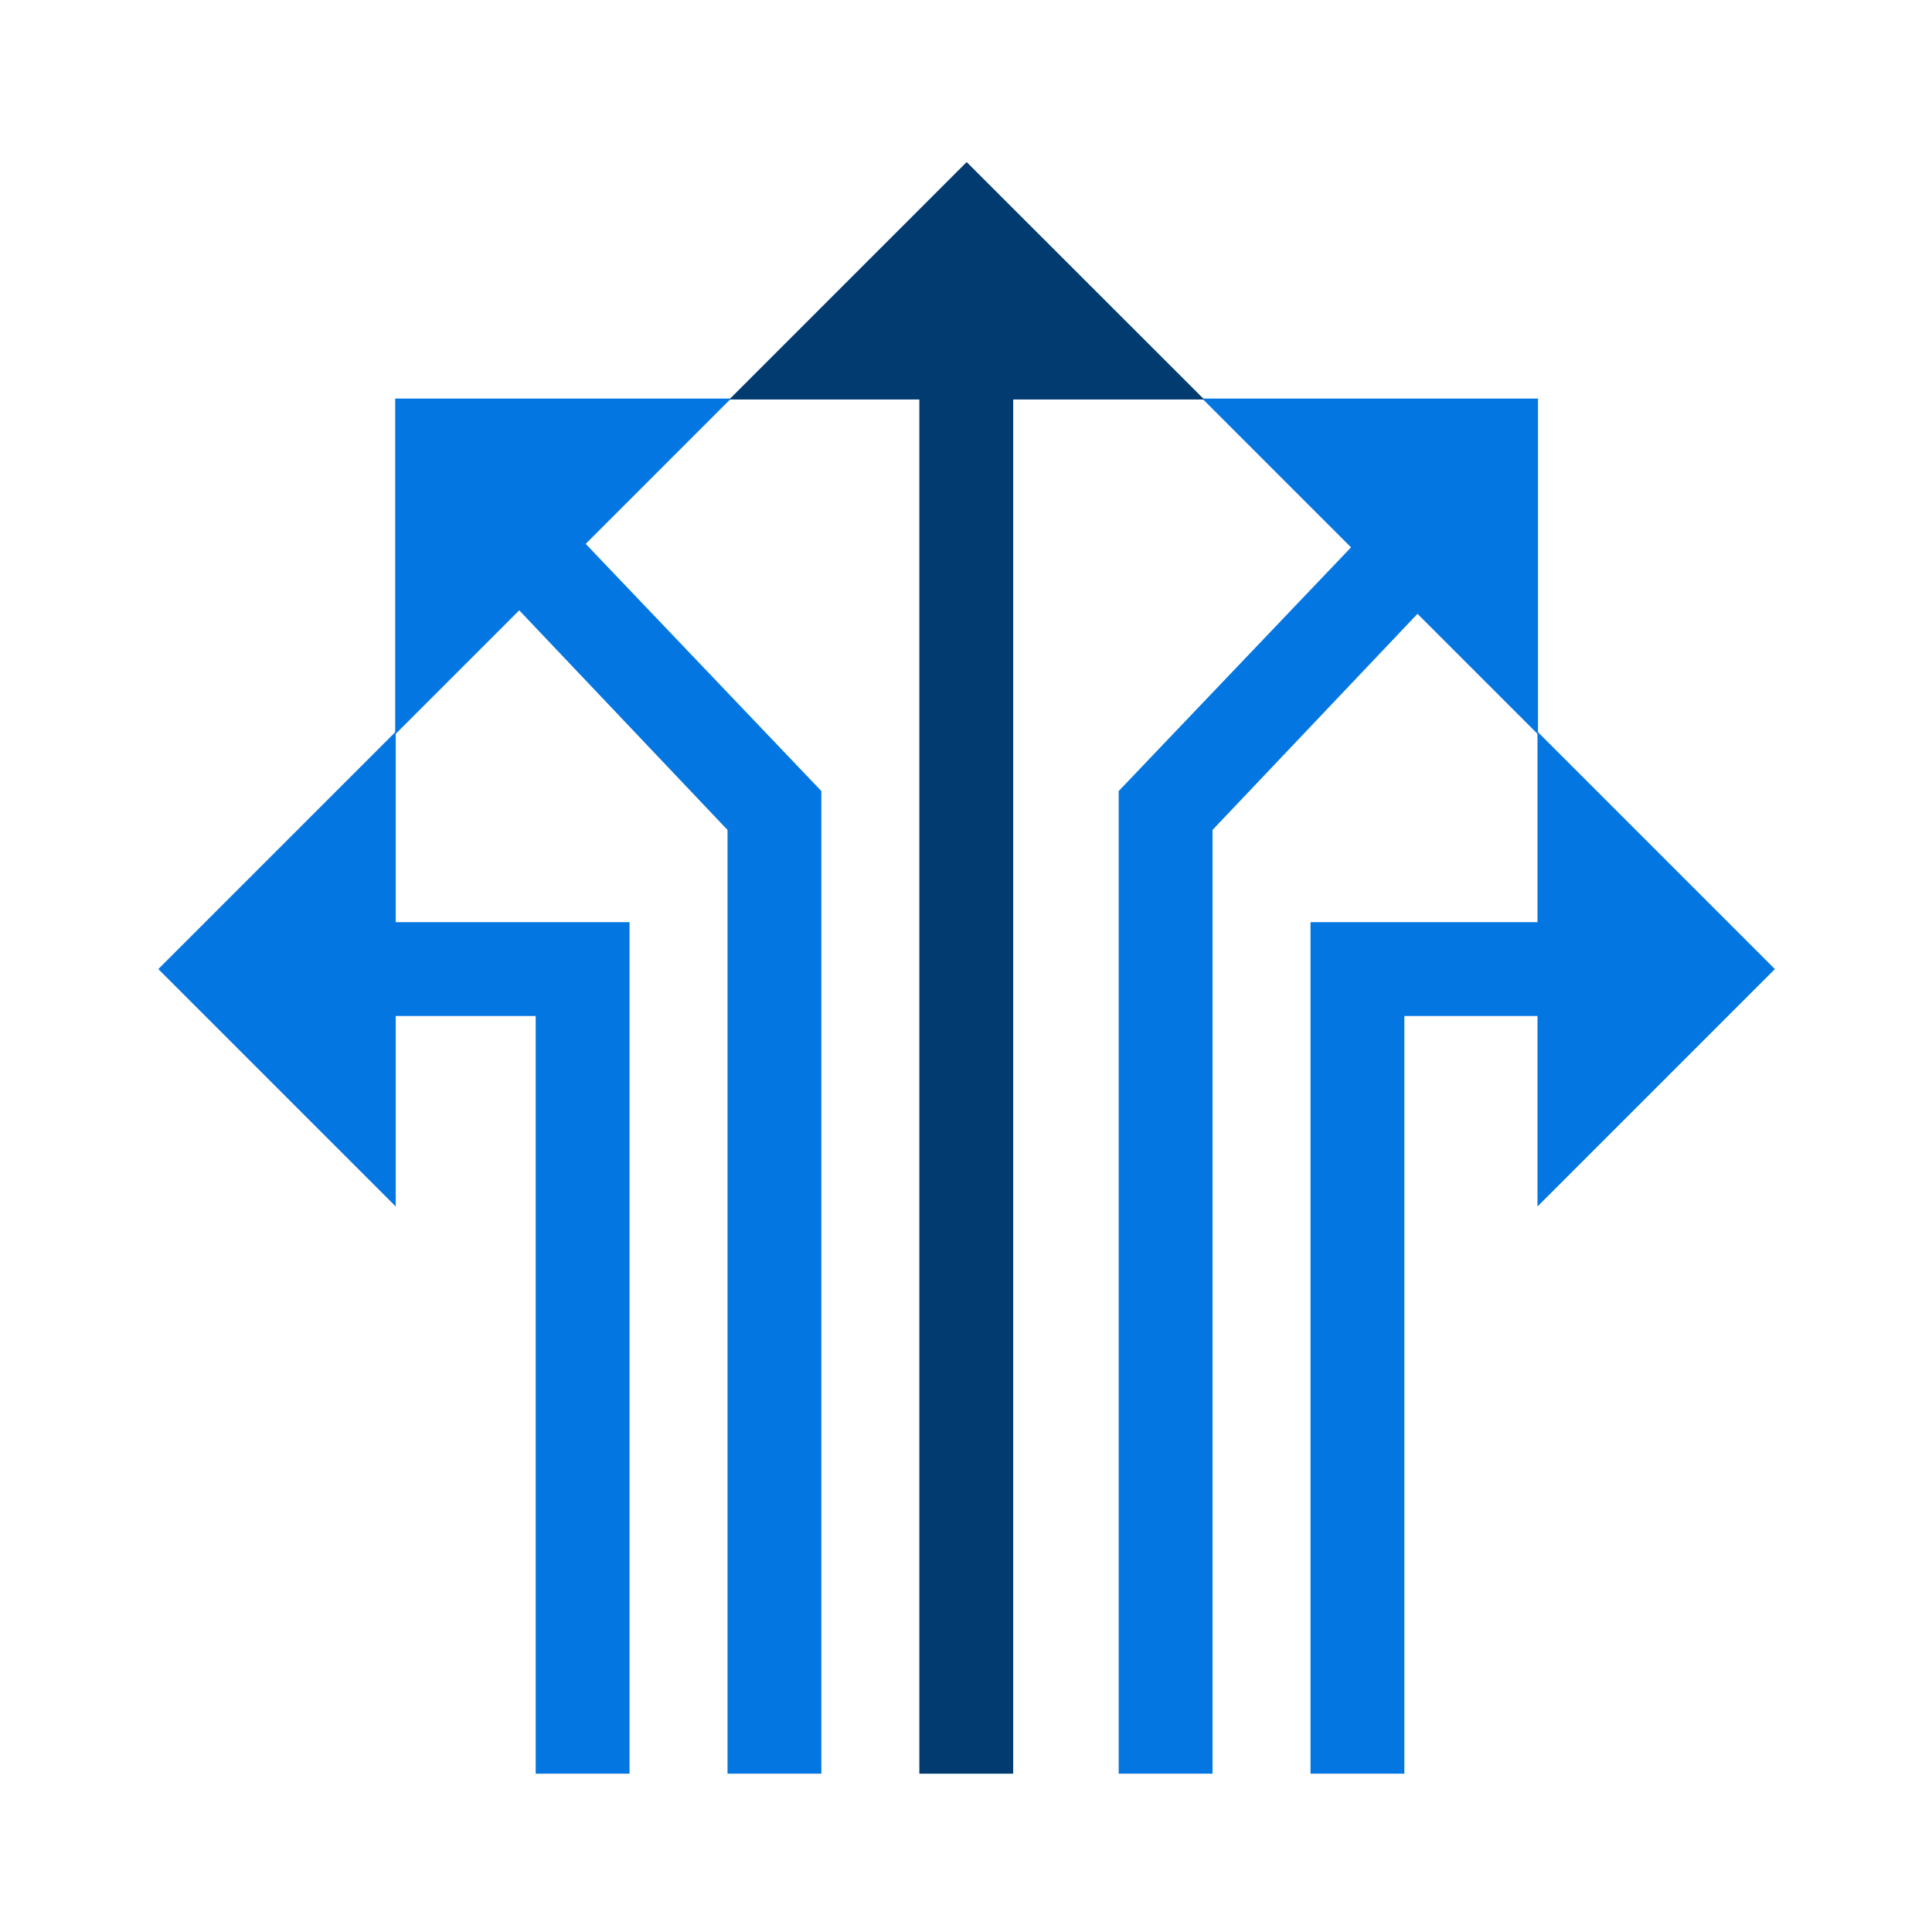
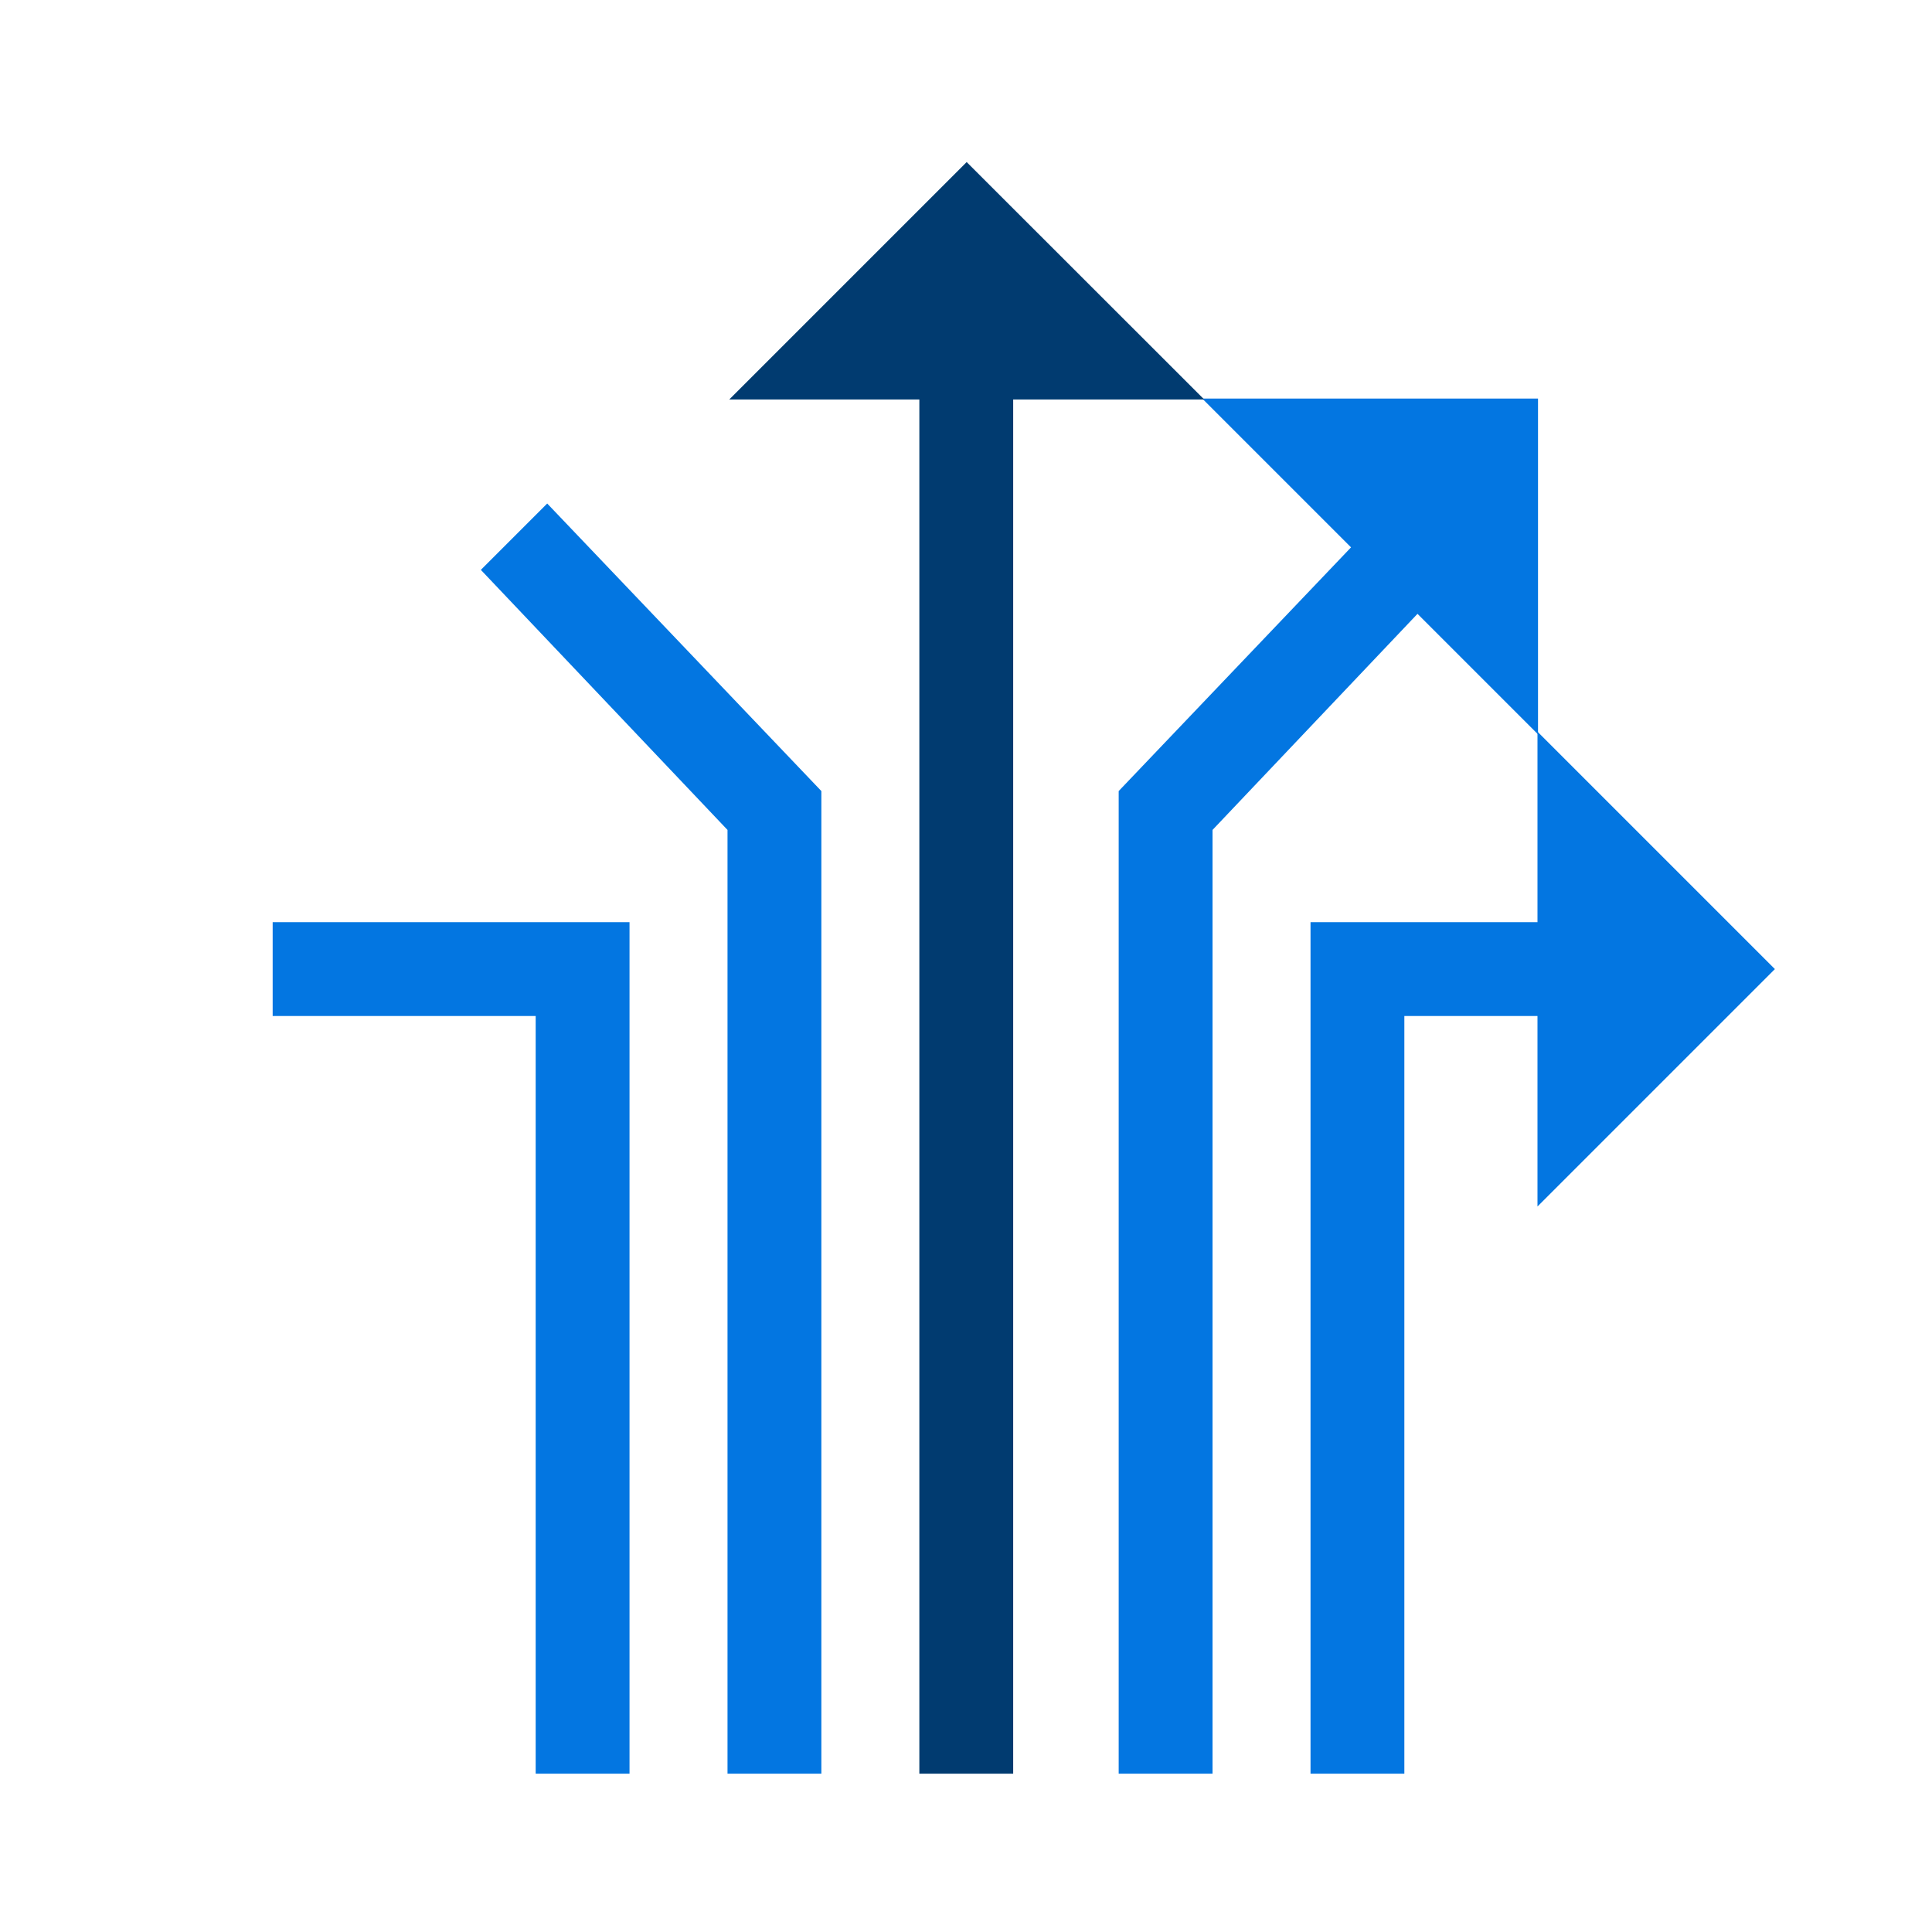
<svg xmlns="http://www.w3.org/2000/svg" viewBox="0 0 144.12 144.12">
  <defs>
    <style>.cls-1{fill:none;}.cls-2{clip-path:url(#clippath);}.cls-3{fill:#0376e1;}.cls-4{fill:#013b70;}.cls-5{fill:#a9ecfc;}</style>
    <clipPath id="clippath">
      <rect class="cls-1" x="-730.53" y="-74.46" width="608.87" height="487.1" />
    </clipPath>
  </defs>
  <g id="Innleiðing_græna_plansins">
    <g class="cls-2">
-       <path class="cls-5" d="m-249.29,15.24H97.62v192.46h-448.64v-90.74c0-56.14,45.58-101.72,101.72-101.72Z" />
+       <path class="cls-5" d="m-249.29,15.24H97.62h-448.64v-90.74c0-56.14,45.58-101.72,101.72-101.72Z" />
    </g>
  </g>
  <g id="Layer_8">
-     <polyline class="cls-3" points="29.52 90 11.81 72.29 29.52 54.58" />
-     <polyline class="cls-3" points="29.48 54.78 29.48 29.73 54.53 29.73" />
    <polyline class="cls-3" points="114.69 90 132.4 72.29 114.69 54.58" />
    <polyline class="cls-3" points="114.73 54.78 114.73 29.73 89.68 29.73" />
    <polyline class="cls-4" points="54.4 29.8 72.11 12.09 89.83 29.8" />
    <polygon class="cls-3" points="46.96 132.31 39.96 132.31 39.96 75.79 20.34 75.79 20.34 68.79 46.96 68.79 46.96 132.31" />
    <rect class="cls-4" x="68.58" y="24.05" width="7" height="108.26" />
    <polygon class="cls-3" points="61.27 132.31 54.27 132.31 54.27 61.91 35.87 42.51 40.82 37.56 61.27 59.01 61.27 132.31" />
    <polygon class="cls-3" points="104.76 132.31 97.76 132.31 97.76 68.79 124.38 68.79 124.38 75.79 104.76 75.79 104.76 132.31" />
    <polygon class="cls-3" points="90.45 132.31 83.45 132.31 83.45 59.01 103.9 37.56 108.85 42.51 90.45 61.91 90.45 132.31" />
  </g>
</svg>